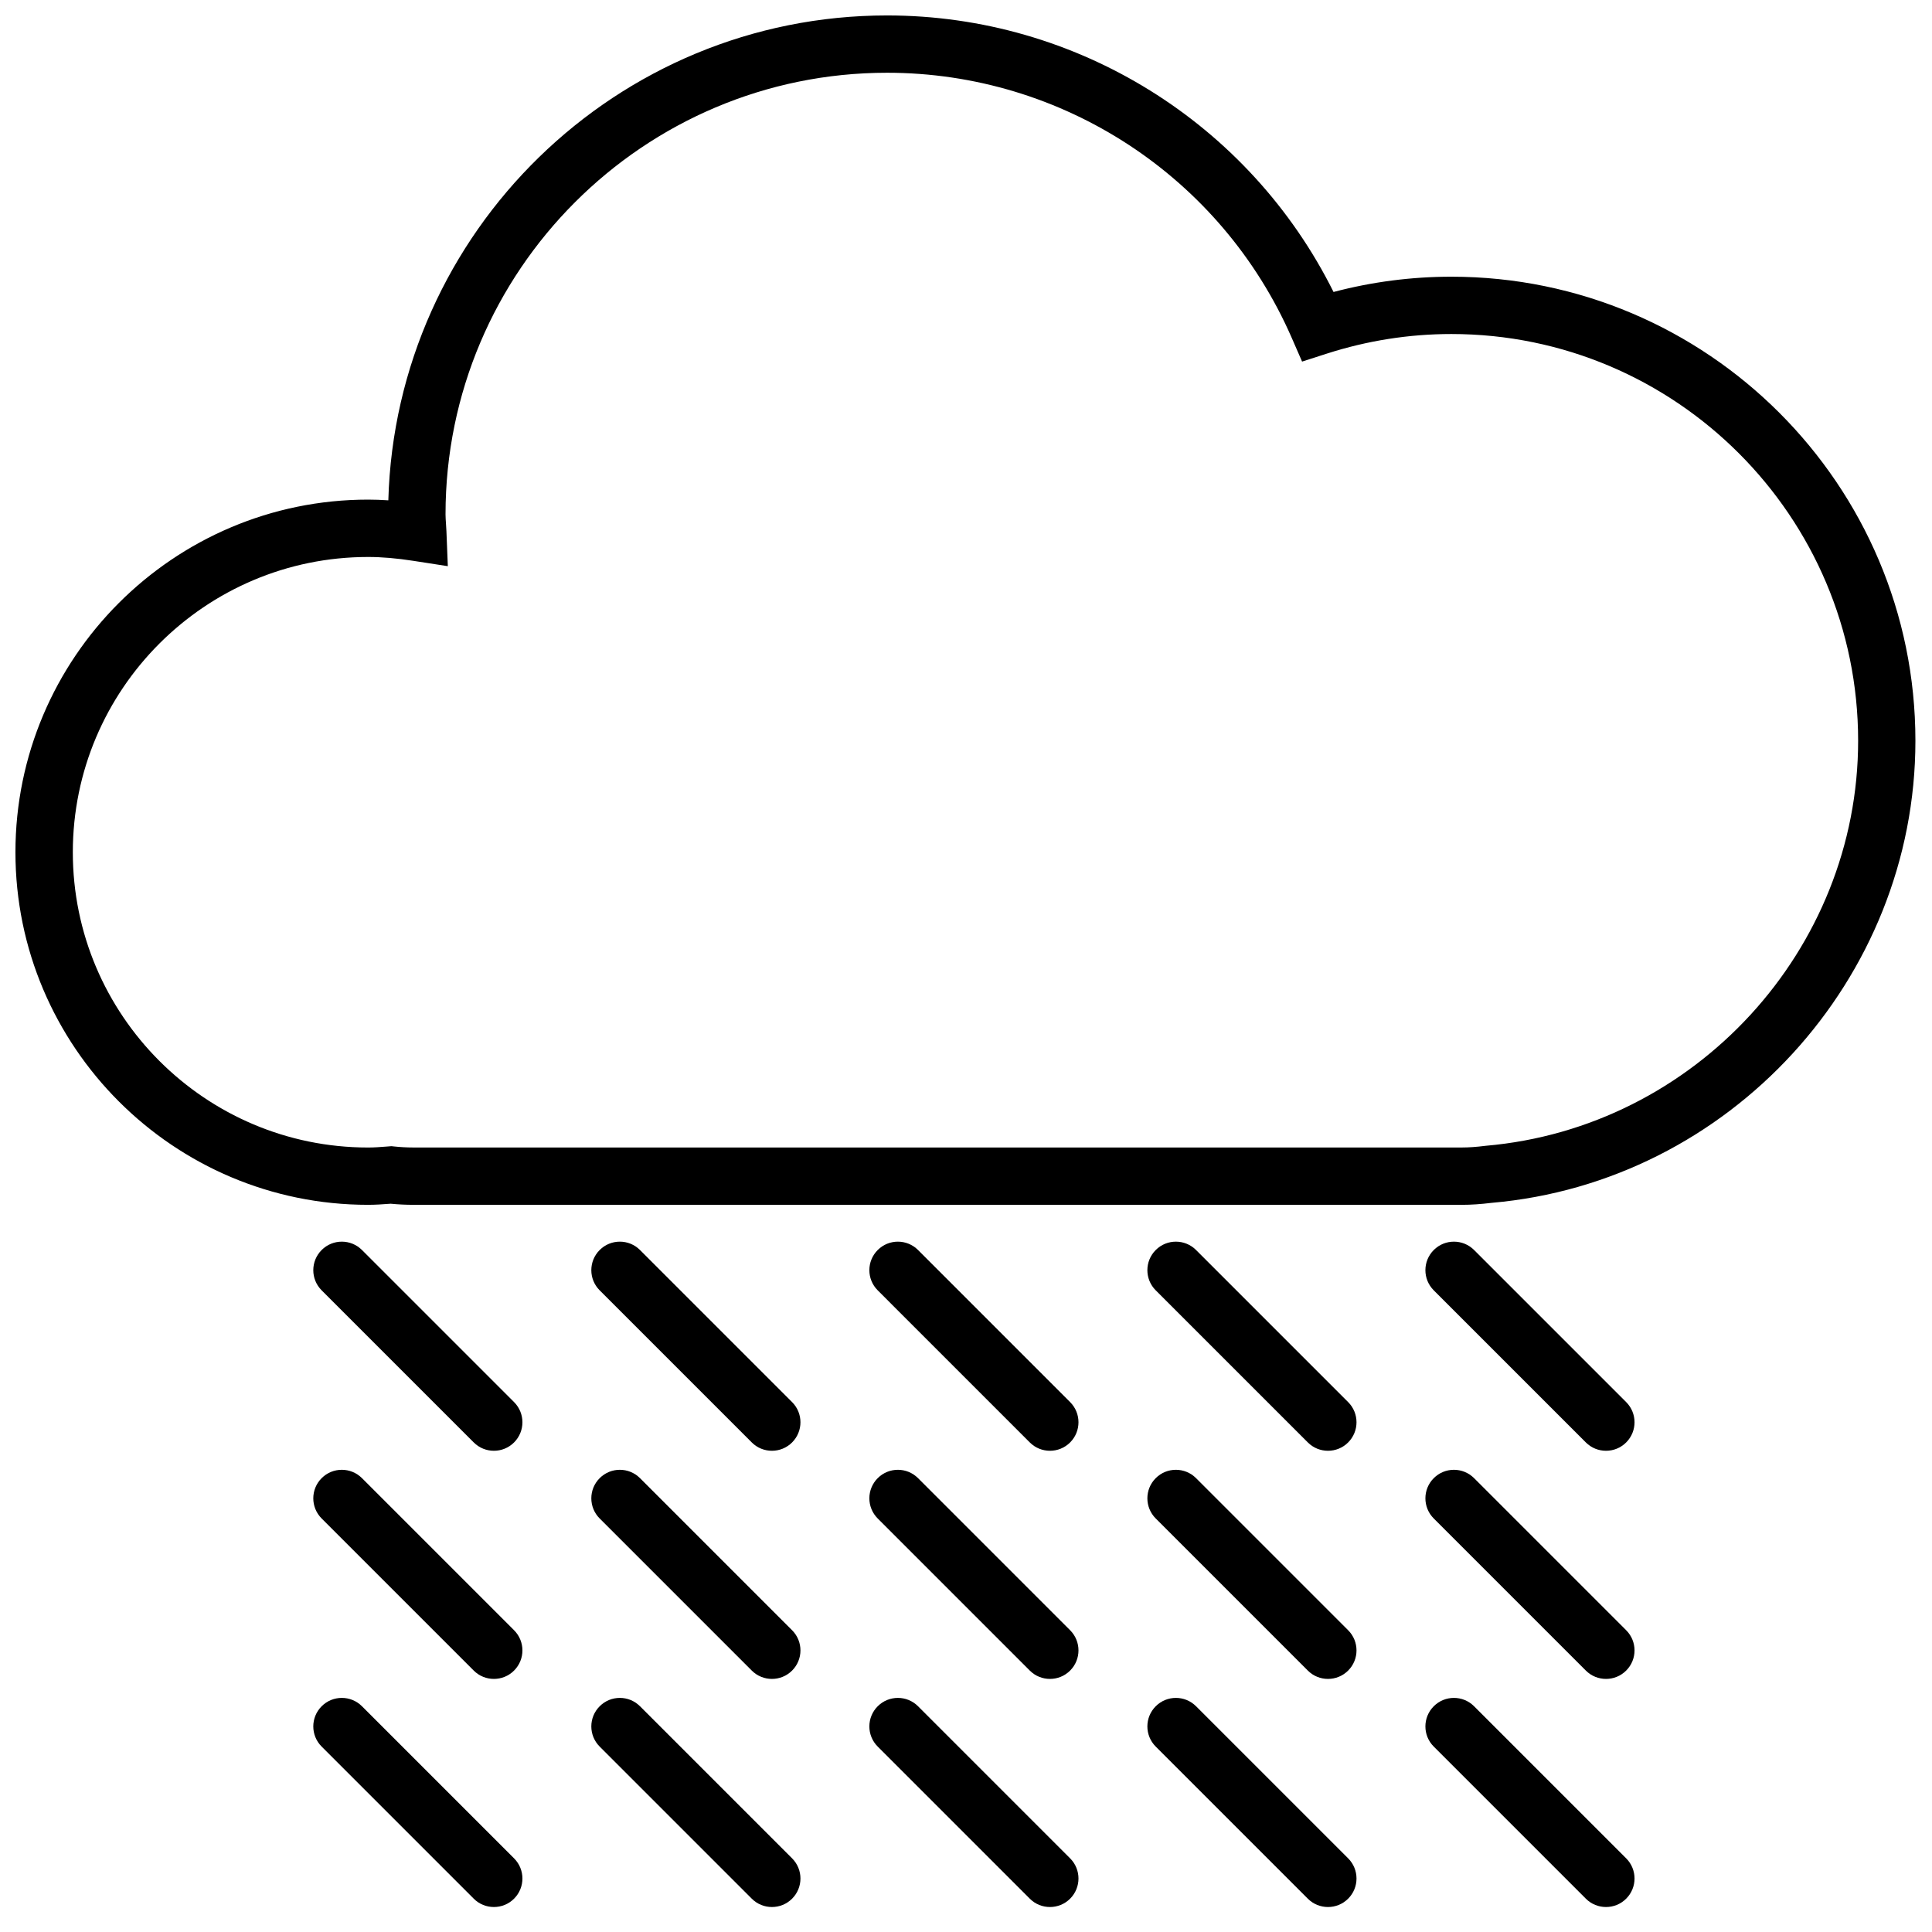
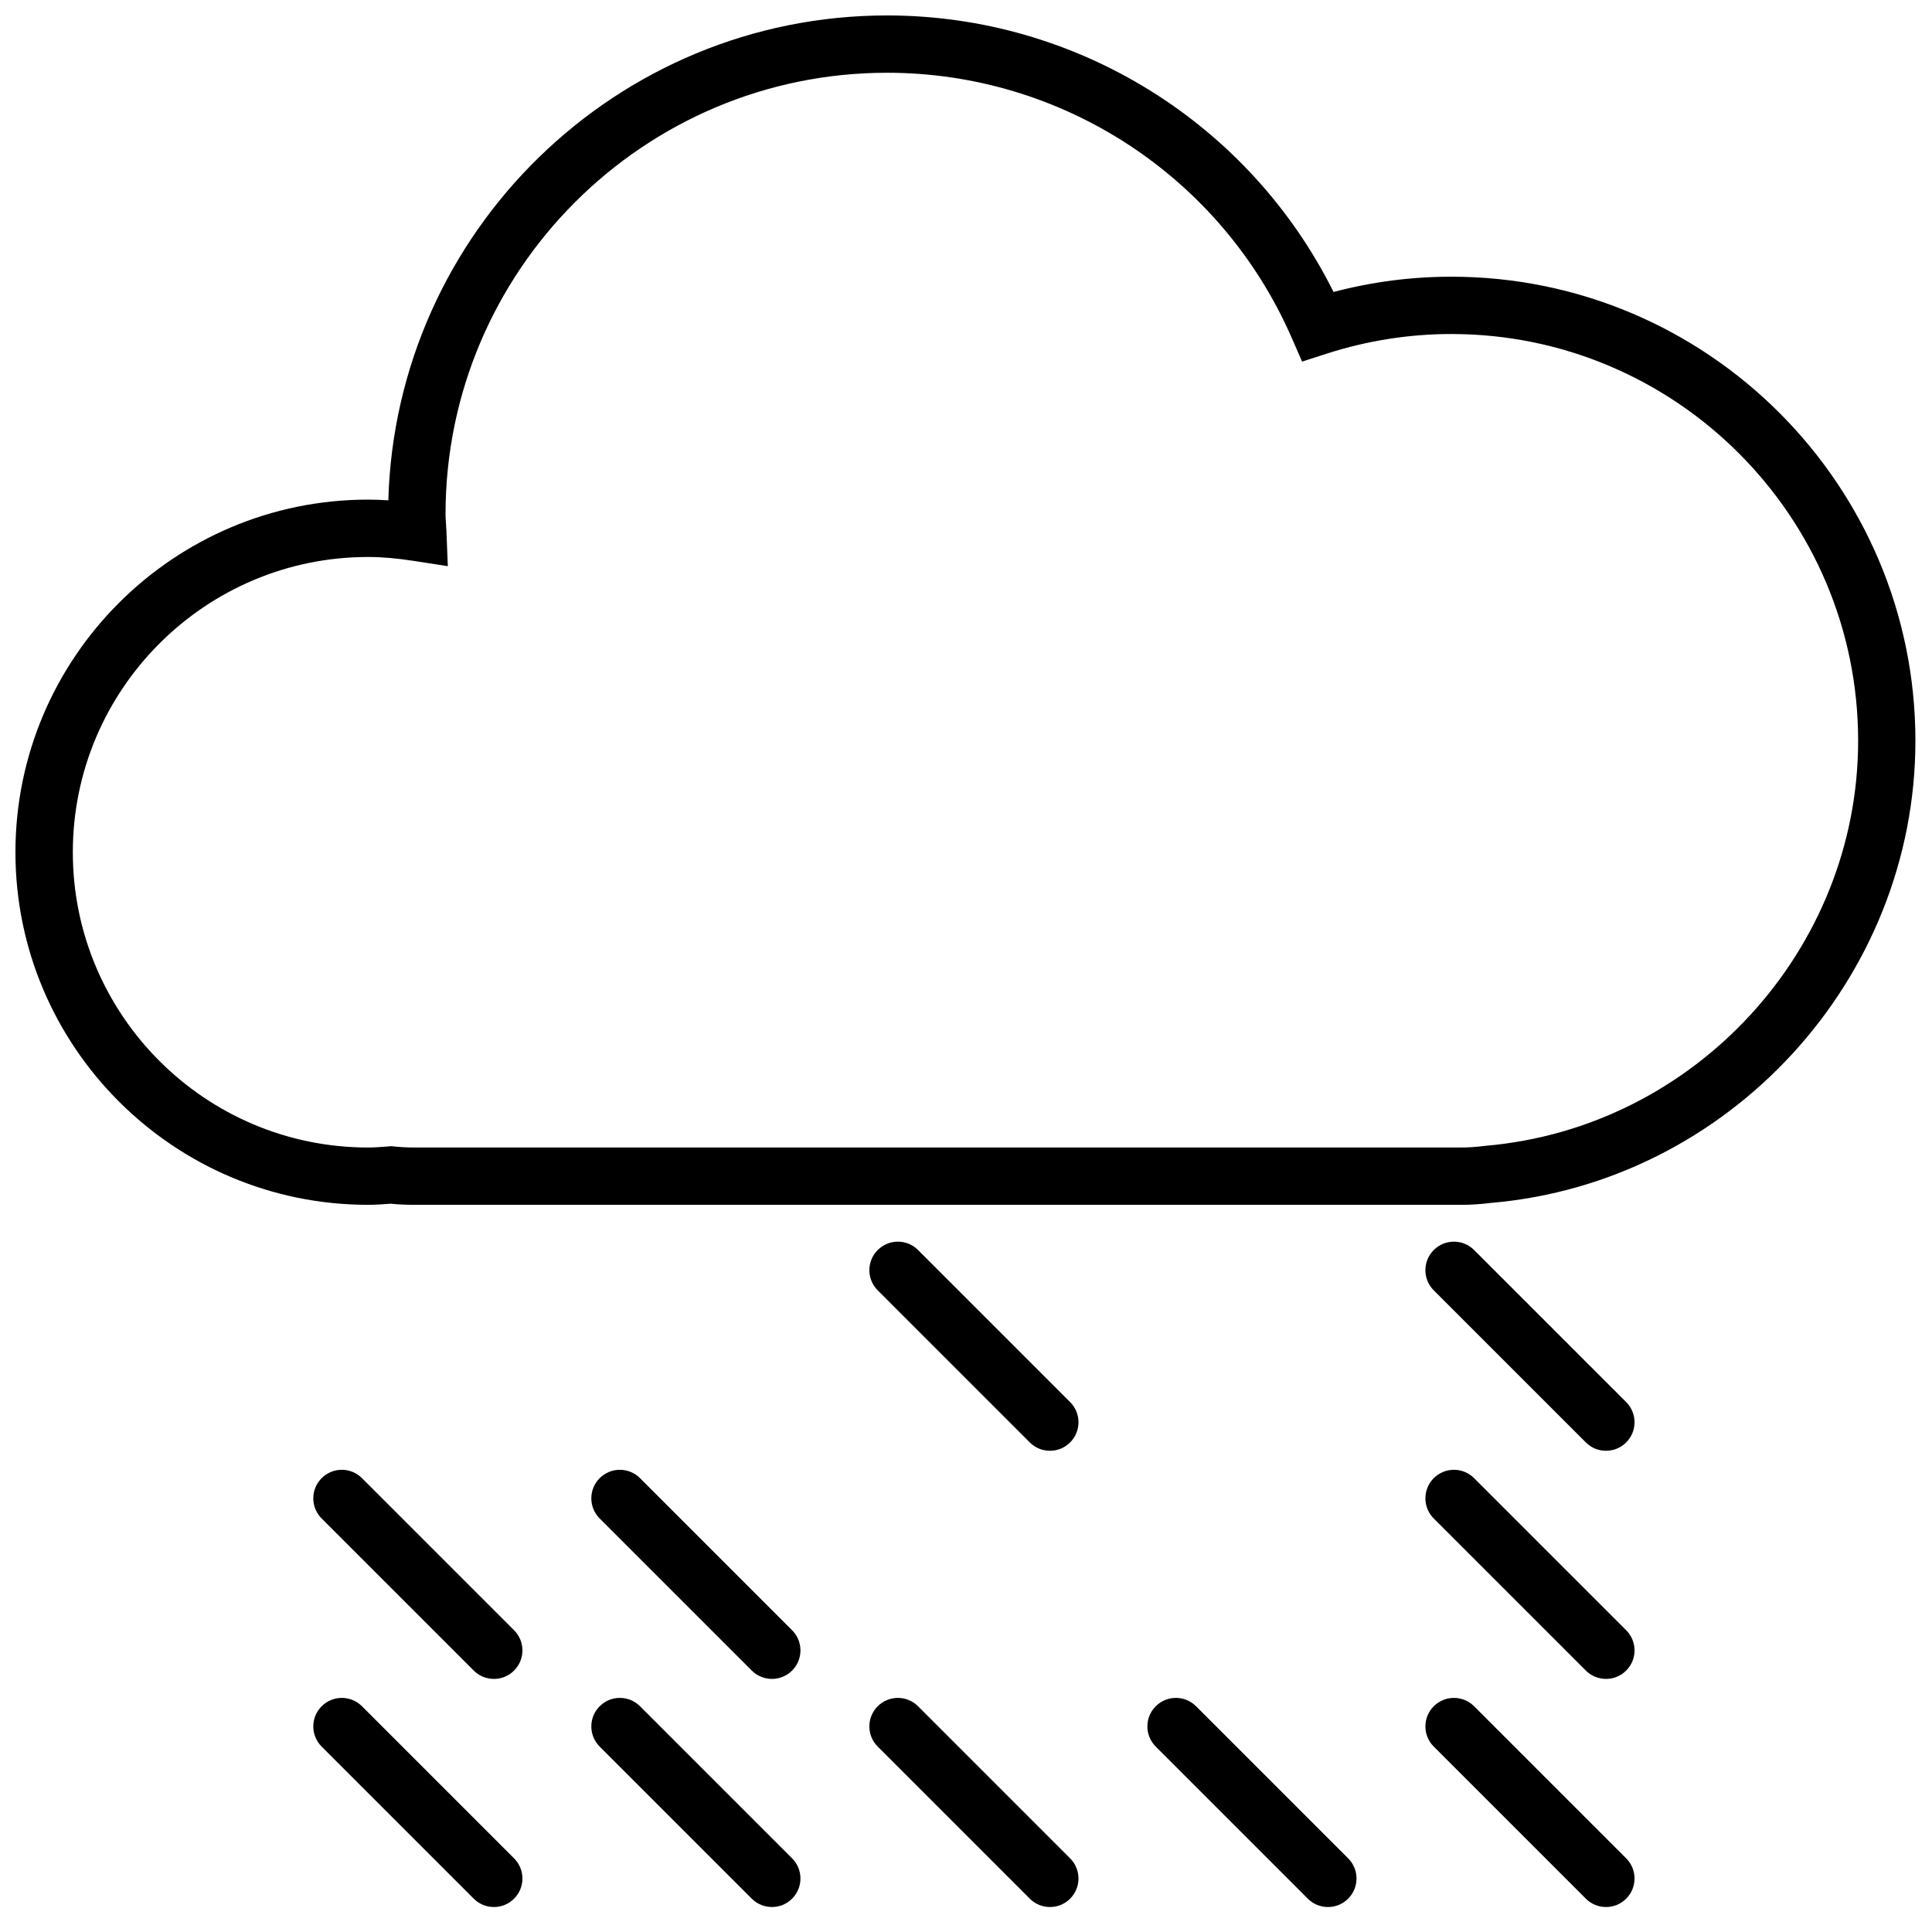
<svg xmlns="http://www.w3.org/2000/svg" width="800px" height="800px" version="1.1" viewBox="144 144 512 512">
  <defs>
    <clipPath id="a">
      <path d="m148.09 148.09h503.81v315.91h-503.81z" />
    </clipPath>
  </defs>
  <g clip-path="url(#a)">
    <path d="m531.4 463.29h-277.86c-1.98 0-4.004-0.098-6.027-0.293l-0.121 0.012c-1.934 0.145-3.879 0.281-5.856 0.281-51.527 0-93.445-41.922-93.445-93.441 0-51.531 41.918-93.445 93.445-93.445 1.742 0 3.531 0.066 5.375 0.188 1.98-71.191 60.508-128.5 132.17-128.5 50.289 0 96.031 28.551 118.32 73.285 10.203-2.691 20.68-4.047 31.223-4.047 67.812 0 122.98 55.168 122.98 122.98 0 63.234-49.344 117.02-112.34 122.46-2.816 0.348-5.41 0.523-7.875 0.523zm-283.66-15.539 0.66 0.07c1.691 0.18 3.406 0.277 5.144 0.277h277.86c1.828 0 3.836-0.137 6.297-0.449 55.473-4.785 98.723-51.922 98.723-107.34 0-59.434-48.355-107.79-107.8-107.79-11.191 0-22.297 1.754-33.016 5.199l-6.543 2.106-2.746-6.297c-18.645-42.672-60.742-70.246-107.23-70.246-64.527 0-117.02 52.492-117.02 117.02 0 0.816 0.066 1.605 0.117 2.41 0.047 0.695 0.098 1.395 0.125 2.102l0.367 9.23-9.129-1.414c-4.449-0.691-8.375-1.023-12-1.023-43.145 0-78.25 35.102-78.25 78.25 0 43.152 35.105 78.25 78.25 78.25 1.602 0 3.176-0.117 4.75-0.242z" />
  </g>
-   <path d="m274.89 528.47c-1.934 0-3.871-0.734-5.344-2.211l-40.305-40.305c-2.953-2.953-2.953-7.734 0-10.688s7.734-2.953 10.688 0l40.305 40.305c2.953 2.953 2.953 7.734 0 10.688-1.473 1.477-3.41 2.211-5.344 2.211z" />
-   <path d="m348.57 528.47c-1.934 0-3.871-0.734-5.344-2.211l-40.305-40.305c-2.953-2.953-2.953-7.734 0-10.688s7.734-2.953 10.688 0l40.305 40.305c2.953 2.953 2.953 7.734 0 10.688-1.477 1.477-3.41 2.211-5.344 2.211z" />
  <path d="m422.25 528.47c-1.934 0-3.871-0.734-5.344-2.211l-40.301-40.305c-2.953-2.953-2.953-7.734 0-10.688 2.953-2.953 7.734-2.953 10.688 0l40.301 40.305c2.953 2.953 2.953 7.734 0 10.688-1.473 1.477-3.41 2.211-5.344 2.211z" />
-   <path d="m495.93 528.47c-1.934 0-3.871-0.734-5.344-2.211l-40.305-40.305c-2.953-2.953-2.953-7.734 0-10.688s7.734-2.953 10.688 0l40.305 40.305c2.953 2.953 2.953 7.734 0 10.688-1.473 1.477-3.41 2.211-5.344 2.211z" />
  <path d="m569.61 528.47c-1.934 0-3.871-0.734-5.344-2.211l-40.305-40.305c-2.953-2.953-2.953-7.734 0-10.688 2.953-2.953 7.734-2.953 10.688 0l40.305 40.305c2.953 2.953 2.953 7.734 0 10.688-1.473 1.477-3.406 2.211-5.344 2.211z" />
  <path d="m274.89 588.93c-1.934 0-3.871-0.734-5.344-2.211l-40.305-40.305c-2.953-2.953-2.953-7.734 0-10.688s7.734-2.953 10.688 0l40.305 40.305c2.953 2.953 2.953 7.734 0 10.688-1.473 1.477-3.41 2.211-5.344 2.211z" />
  <path d="m348.57 588.93c-1.934 0-3.871-0.734-5.344-2.211l-40.305-40.305c-2.953-2.953-2.953-7.734 0-10.688s7.734-2.953 10.688 0l40.305 40.305c2.953 2.953 2.953 7.734 0 10.688-1.477 1.477-3.41 2.211-5.344 2.211z" />
-   <path d="m422.25 588.93c-1.934 0-3.871-0.734-5.344-2.211l-40.301-40.305c-2.953-2.953-2.953-7.734 0-10.688 2.953-2.953 7.734-2.953 10.688 0l40.301 40.305c2.953 2.953 2.953 7.734 0 10.688-1.473 1.477-3.41 2.211-5.344 2.211z" />
-   <path d="m495.93 588.93c-1.934 0-3.871-0.734-5.344-2.211l-40.305-40.305c-2.953-2.953-2.953-7.734 0-10.688s7.734-2.953 10.688 0l40.305 40.305c2.953 2.953 2.953 7.734 0 10.688-1.477 1.477-3.41 2.211-5.344 2.211z" />
  <path d="m569.61 588.93c-1.934 0-3.871-0.734-5.344-2.211l-40.305-40.305c-2.953-2.953-2.953-7.734 0-10.688 2.953-2.953 7.734-2.953 10.688 0l40.305 40.305c2.953 2.953 2.953 7.734 0 10.688-1.473 1.477-3.406 2.211-5.344 2.211z" />
  <path d="m274.89 649.38c-1.934 0-3.871-0.734-5.344-2.211l-40.305-40.305c-2.953-2.953-2.953-7.734 0-10.688 2.953-2.953 7.734-2.953 10.688 0l40.305 40.305c2.953 2.953 2.953 7.734 0 10.688-1.473 1.477-3.41 2.211-5.344 2.211z" />
  <path d="m348.57 649.38c-1.934 0-3.871-0.734-5.344-2.211l-40.305-40.305c-2.953-2.953-2.953-7.734 0-10.688 2.953-2.953 7.734-2.953 10.688 0l40.305 40.305c2.953 2.953 2.953 7.734 0 10.688-1.477 1.477-3.41 2.211-5.344 2.211z" />
  <path d="m422.25 649.38c-1.934 0-3.871-0.734-5.344-2.211l-40.301-40.305c-2.953-2.953-2.953-7.734 0-10.688 2.953-2.953 7.734-2.953 10.688 0l40.301 40.305c2.953 2.953 2.953 7.734 0 10.688-1.473 1.477-3.41 2.211-5.344 2.211z" />
  <path d="m495.93 649.38c-1.934 0-3.871-0.734-5.344-2.211l-40.305-40.305c-2.953-2.953-2.953-7.734 0-10.688 2.953-2.953 7.734-2.953 10.688 0l40.305 40.305c2.953 2.953 2.953 7.734 0 10.688-1.473 1.477-3.41 2.211-5.344 2.211z" />
  <path d="m569.61 649.38c-1.934 0-3.871-0.734-5.344-2.211l-40.305-40.305c-2.953-2.953-2.953-7.734 0-10.688 2.953-2.953 7.734-2.953 10.688 0l40.305 40.305c2.953 2.953 2.953 7.734 0 10.688-1.473 1.477-3.406 2.211-5.344 2.211z" />
</svg>